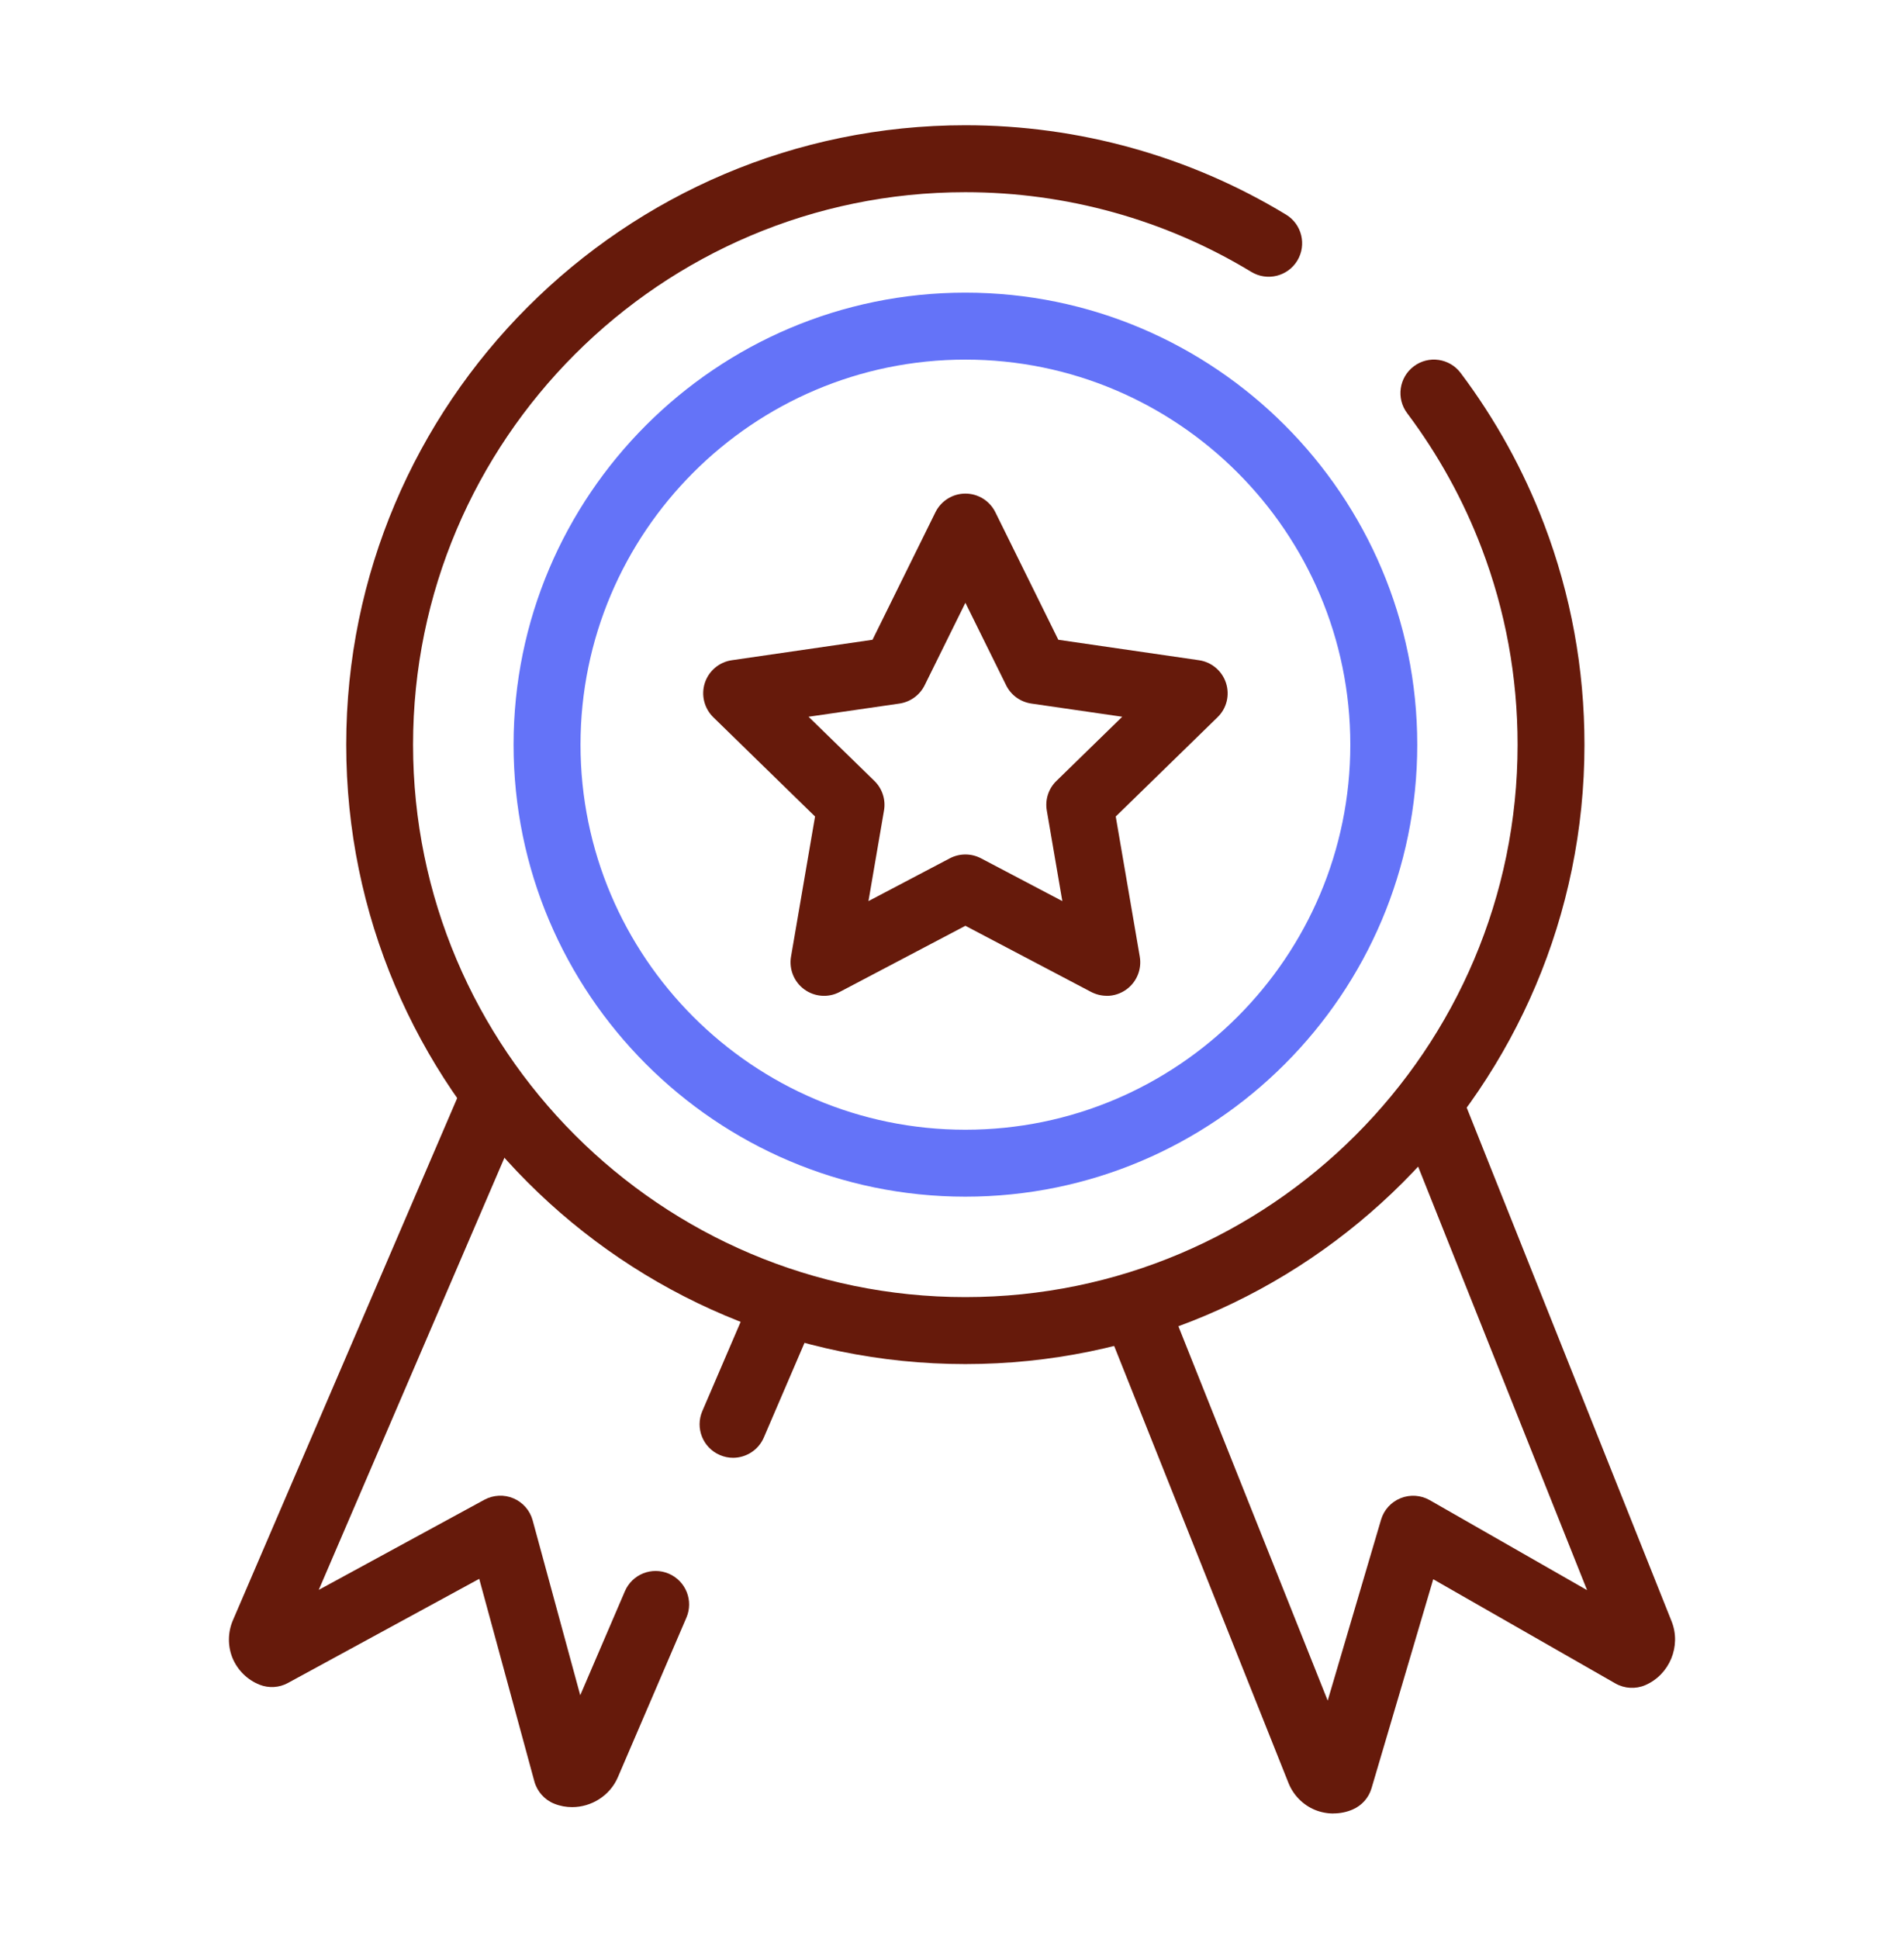
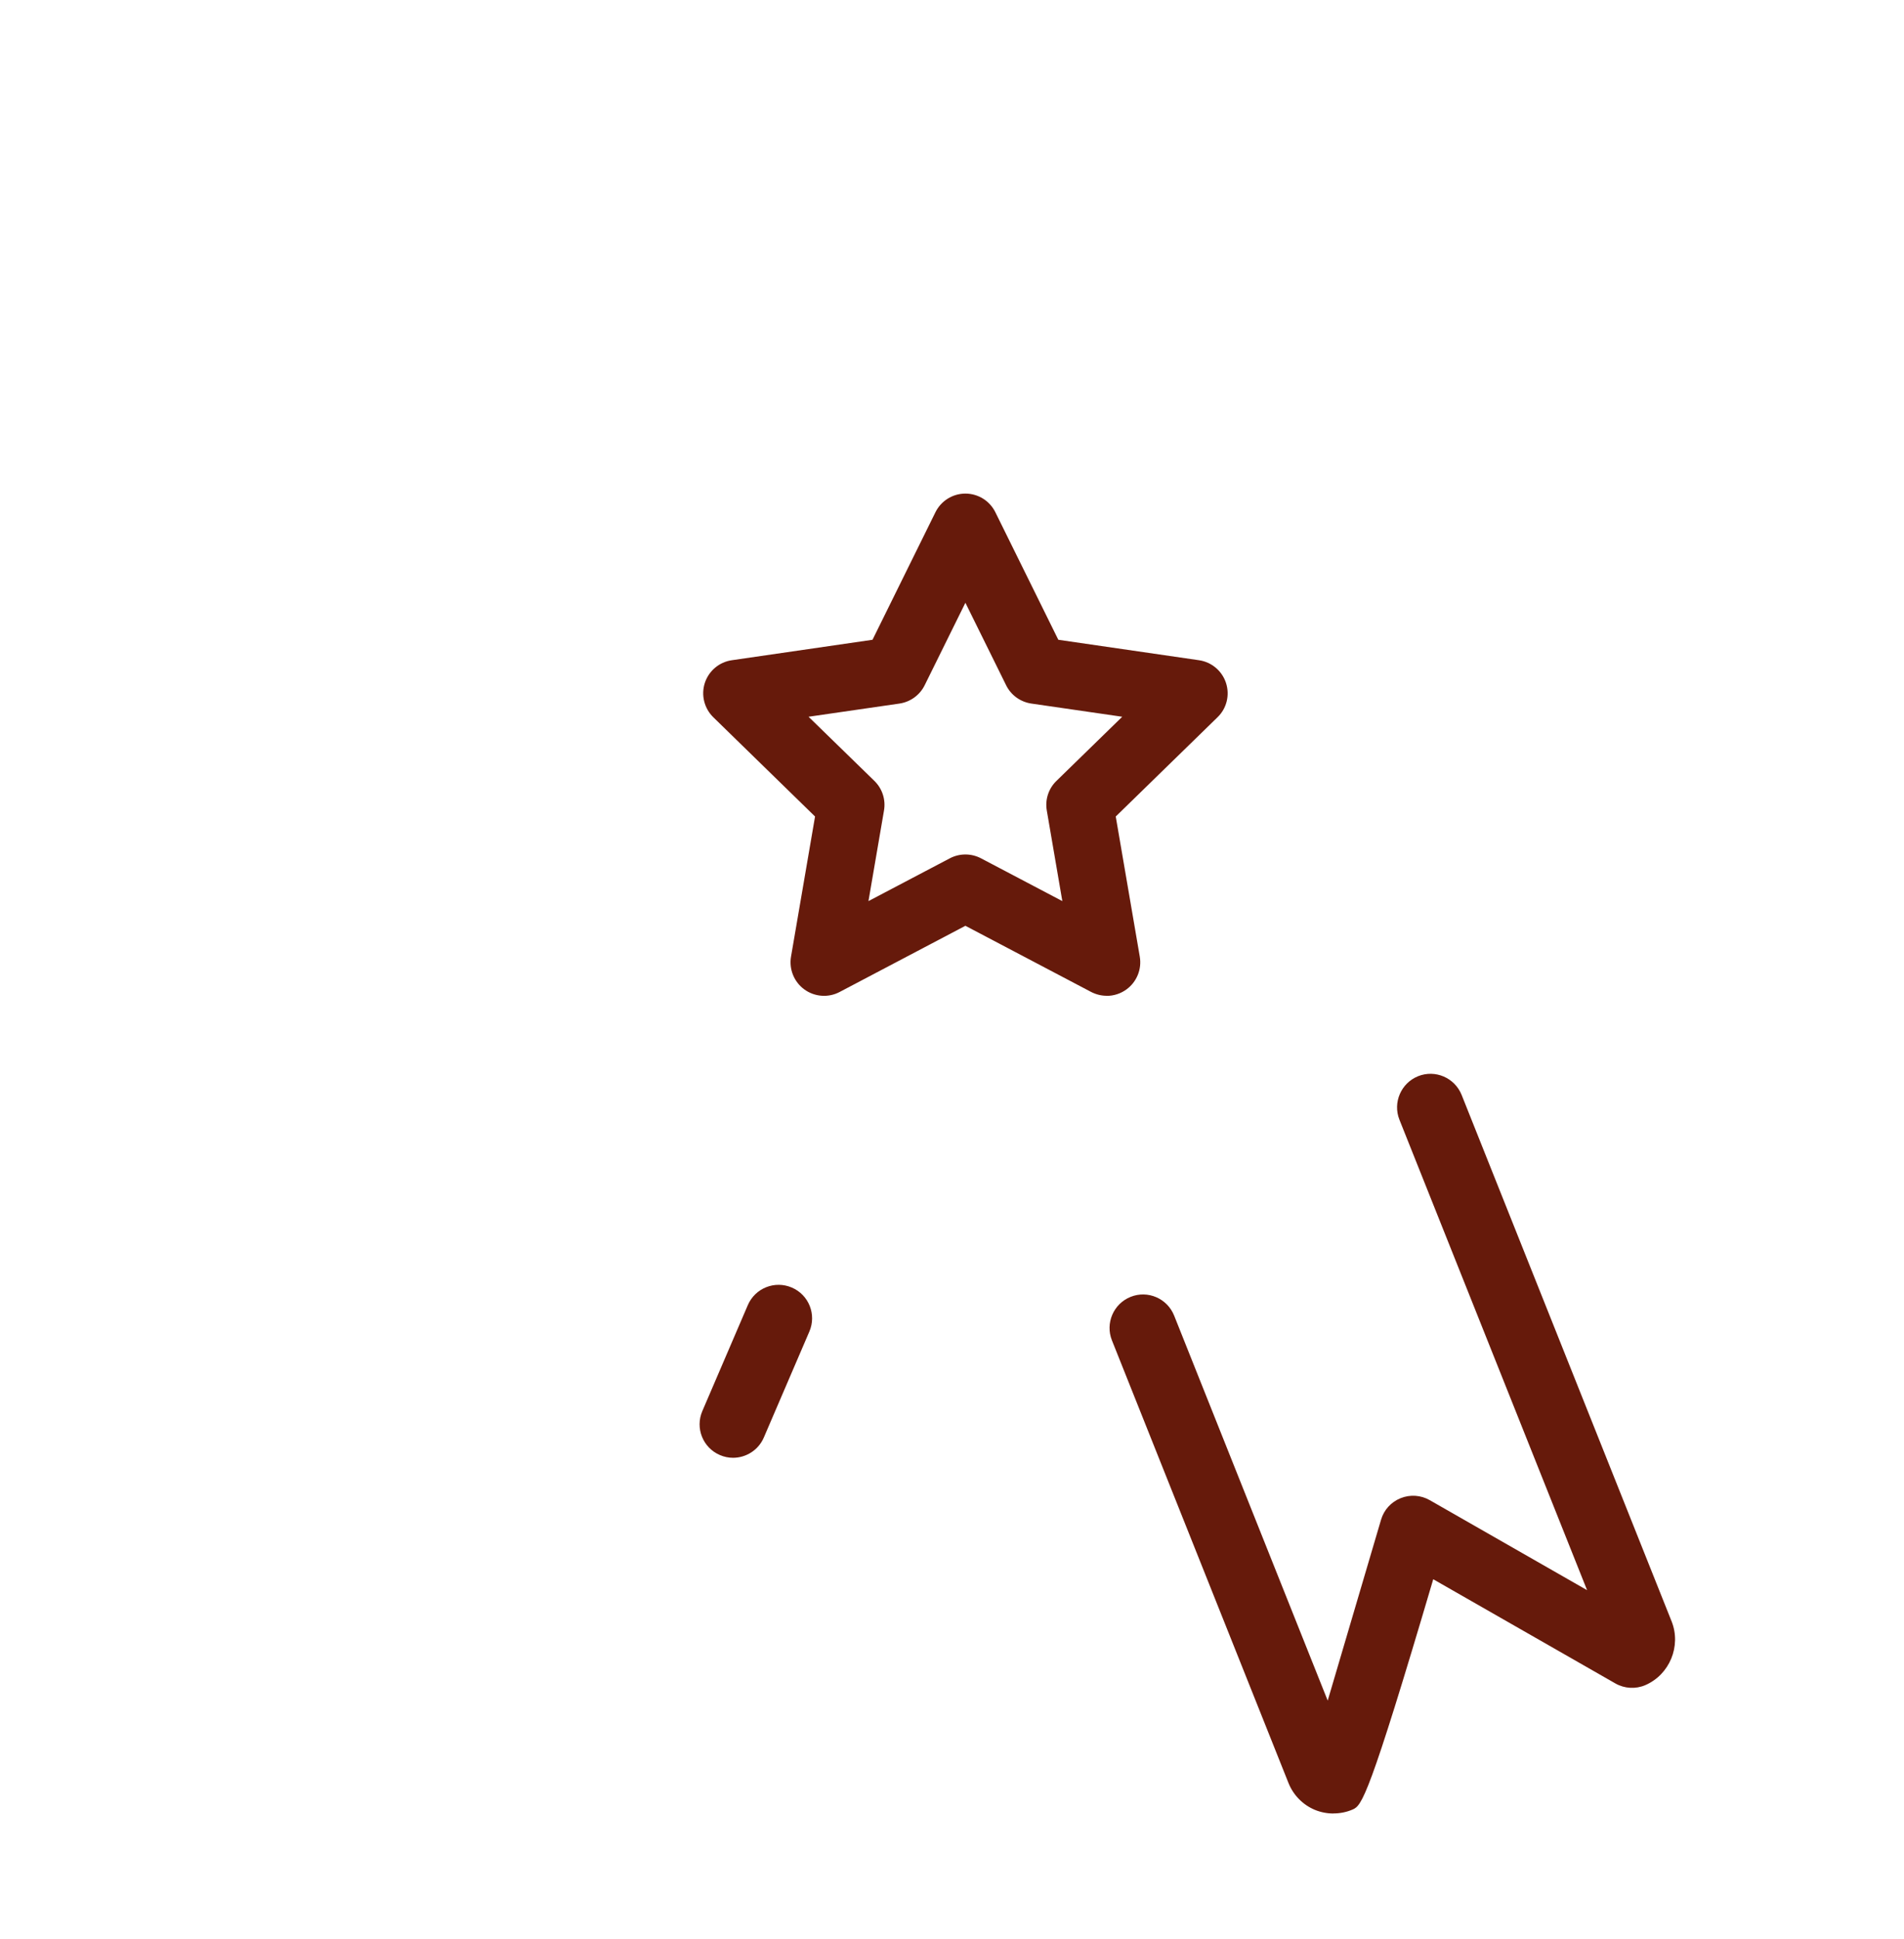
<svg xmlns="http://www.w3.org/2000/svg" width="56" height="57" viewBox="0 0 56 57" fill="none">
-   <path d="M39.219 53.318C39.034 53.318 38.849 53.283 38.675 53.212C38.321 53.066 38.038 52.777 37.896 52.42L32.704 39.408C32.503 38.904 32.749 38.331 33.253 38.129C33.759 37.926 34.33 38.174 34.533 38.678L39.05 49.999L40.619 44.681C40.703 44.392 40.916 44.159 41.196 44.047C41.475 43.935 41.79 43.956 42.052 44.106L46.679 46.752L41.16 32.921C40.959 32.417 41.206 31.844 41.709 31.641C42.215 31.439 42.786 31.687 42.989 32.191L49.166 47.672C49.453 48.396 49.106 49.235 48.392 49.544C48.108 49.666 47.781 49.648 47.512 49.495L42.154 46.431L40.339 52.576C40.257 52.856 40.054 53.084 39.786 53.2C39.605 53.279 39.412 53.316 39.217 53.316L39.219 53.318Z" fill="#661A0B" />
-   <path d="M16.829 53.131C16.652 53.131 16.475 53.1 16.304 53.031C16.016 52.917 15.798 52.672 15.717 52.375L14.095 46.419L8.468 49.481C8.212 49.621 7.907 49.639 7.635 49.532C7.279 49.391 6.989 49.107 6.841 48.753C6.694 48.398 6.698 47.993 6.849 47.64L13.494 32.175C13.709 31.675 14.288 31.445 14.788 31.659C15.288 31.874 15.518 32.453 15.303 32.953L9.375 46.744L14.246 44.094C14.51 43.951 14.827 43.935 15.103 44.053C15.38 44.171 15.587 44.409 15.666 44.699L17.066 49.841L18.379 46.784C18.593 46.284 19.172 46.053 19.672 46.268C20.172 46.483 20.403 47.061 20.188 47.561L18.172 52.253C17.938 52.798 17.392 53.131 16.827 53.131H16.829Z" fill="#661A0B" />
+   <path d="M39.219 53.318C39.034 53.318 38.849 53.283 38.675 53.212C38.321 53.066 38.038 52.777 37.896 52.42L32.704 39.408C32.503 38.904 32.749 38.331 33.253 38.129C33.759 37.926 34.33 38.174 34.533 38.678L39.05 49.999L40.619 44.681C40.703 44.392 40.916 44.159 41.196 44.047C41.475 43.935 41.79 43.956 42.052 44.106L46.679 46.752L41.16 32.921C40.959 32.417 41.206 31.844 41.709 31.641C42.215 31.439 42.786 31.687 42.989 32.191L49.166 47.672C49.453 48.396 49.106 49.235 48.392 49.544C48.108 49.666 47.781 49.648 47.512 49.495L42.154 46.431C40.257 52.856 40.054 53.084 39.786 53.2C39.605 53.279 39.412 53.316 39.217 53.316L39.219 53.318Z" fill="#661A0B" />
  <path d="M21.56 42.86C21.43 42.86 21.299 42.834 21.172 42.779C20.672 42.564 20.442 41.986 20.657 41.486L21.995 38.371C22.21 37.871 22.789 37.64 23.289 37.855C23.789 38.069 24.02 38.648 23.805 39.148L22.466 42.263C22.307 42.635 21.942 42.86 21.56 42.86Z" fill="#661A0B" />
-   <path d="M28.394 35.183C21.066 35.183 15.105 29.222 15.105 21.894C15.105 14.566 21.066 8.604 28.394 8.604C35.722 8.604 41.684 14.566 41.684 21.894C41.684 29.222 35.722 35.183 28.394 35.183ZM28.394 10.573C22.151 10.573 17.074 15.65 17.074 21.894C17.074 28.137 22.151 33.215 28.394 33.215C34.638 33.215 39.715 28.137 39.715 21.894C39.715 15.65 34.638 10.573 28.394 10.573Z" fill="#6473F8" />
-   <path d="M28.394 40.105C18.353 40.105 10.183 31.935 10.183 21.894C10.183 11.853 18.353 3.682 28.394 3.682C31.728 3.682 34.99 4.591 37.825 6.31C38.29 6.592 38.437 7.198 38.156 7.663C37.874 8.128 37.268 8.275 36.803 7.994C34.275 6.46 31.367 5.651 28.392 5.651C19.436 5.651 12.149 12.937 12.149 21.894C12.149 30.85 19.436 38.136 28.392 38.136C37.349 38.136 44.635 30.85 44.635 21.894C44.635 19.901 44.279 17.956 43.576 16.113C43.037 14.697 42.3 13.365 41.387 12.148C41.06 11.713 41.148 11.097 41.582 10.77C42.017 10.443 42.633 10.531 42.96 10.965C43.984 12.327 44.81 13.823 45.415 15.412C46.203 17.482 46.602 19.661 46.602 21.894C46.602 31.935 38.431 40.105 28.39 40.105H28.394Z" fill="#661A0B" />
  <path d="M32.553 29.277C32.395 29.277 32.239 29.239 32.094 29.165L28.394 27.219L24.695 29.165C24.364 29.34 23.96 29.31 23.657 29.09C23.354 28.869 23.203 28.497 23.265 28.127L23.972 24.006L20.98 21.088C20.712 20.826 20.615 20.435 20.73 20.08C20.846 19.724 21.153 19.464 21.525 19.411L25.662 18.81L27.512 15.062C27.678 14.725 28.02 14.512 28.394 14.512C28.768 14.512 29.111 14.725 29.276 15.062L31.127 18.81L35.264 19.411C35.634 19.464 35.943 19.724 36.059 20.08C36.175 20.437 36.079 20.828 35.809 21.088L32.816 24.006L33.523 28.127C33.586 28.497 33.434 28.869 33.131 29.09C32.96 29.214 32.757 29.279 32.553 29.279V29.277ZM28.394 25.122C28.552 25.122 28.709 25.16 28.853 25.235L31.245 26.493L30.788 23.829C30.733 23.51 30.84 23.183 31.072 22.959L33.007 21.073L30.332 20.685C30.011 20.637 29.733 20.437 29.591 20.145L28.394 17.722L27.197 20.145C27.053 20.437 26.776 20.637 26.457 20.685L23.781 21.073L25.717 22.959C25.949 23.185 26.055 23.51 26 23.829L25.543 26.493L27.936 25.235C28.079 25.16 28.237 25.122 28.394 25.122Z" fill="#661A0B" />
</svg>